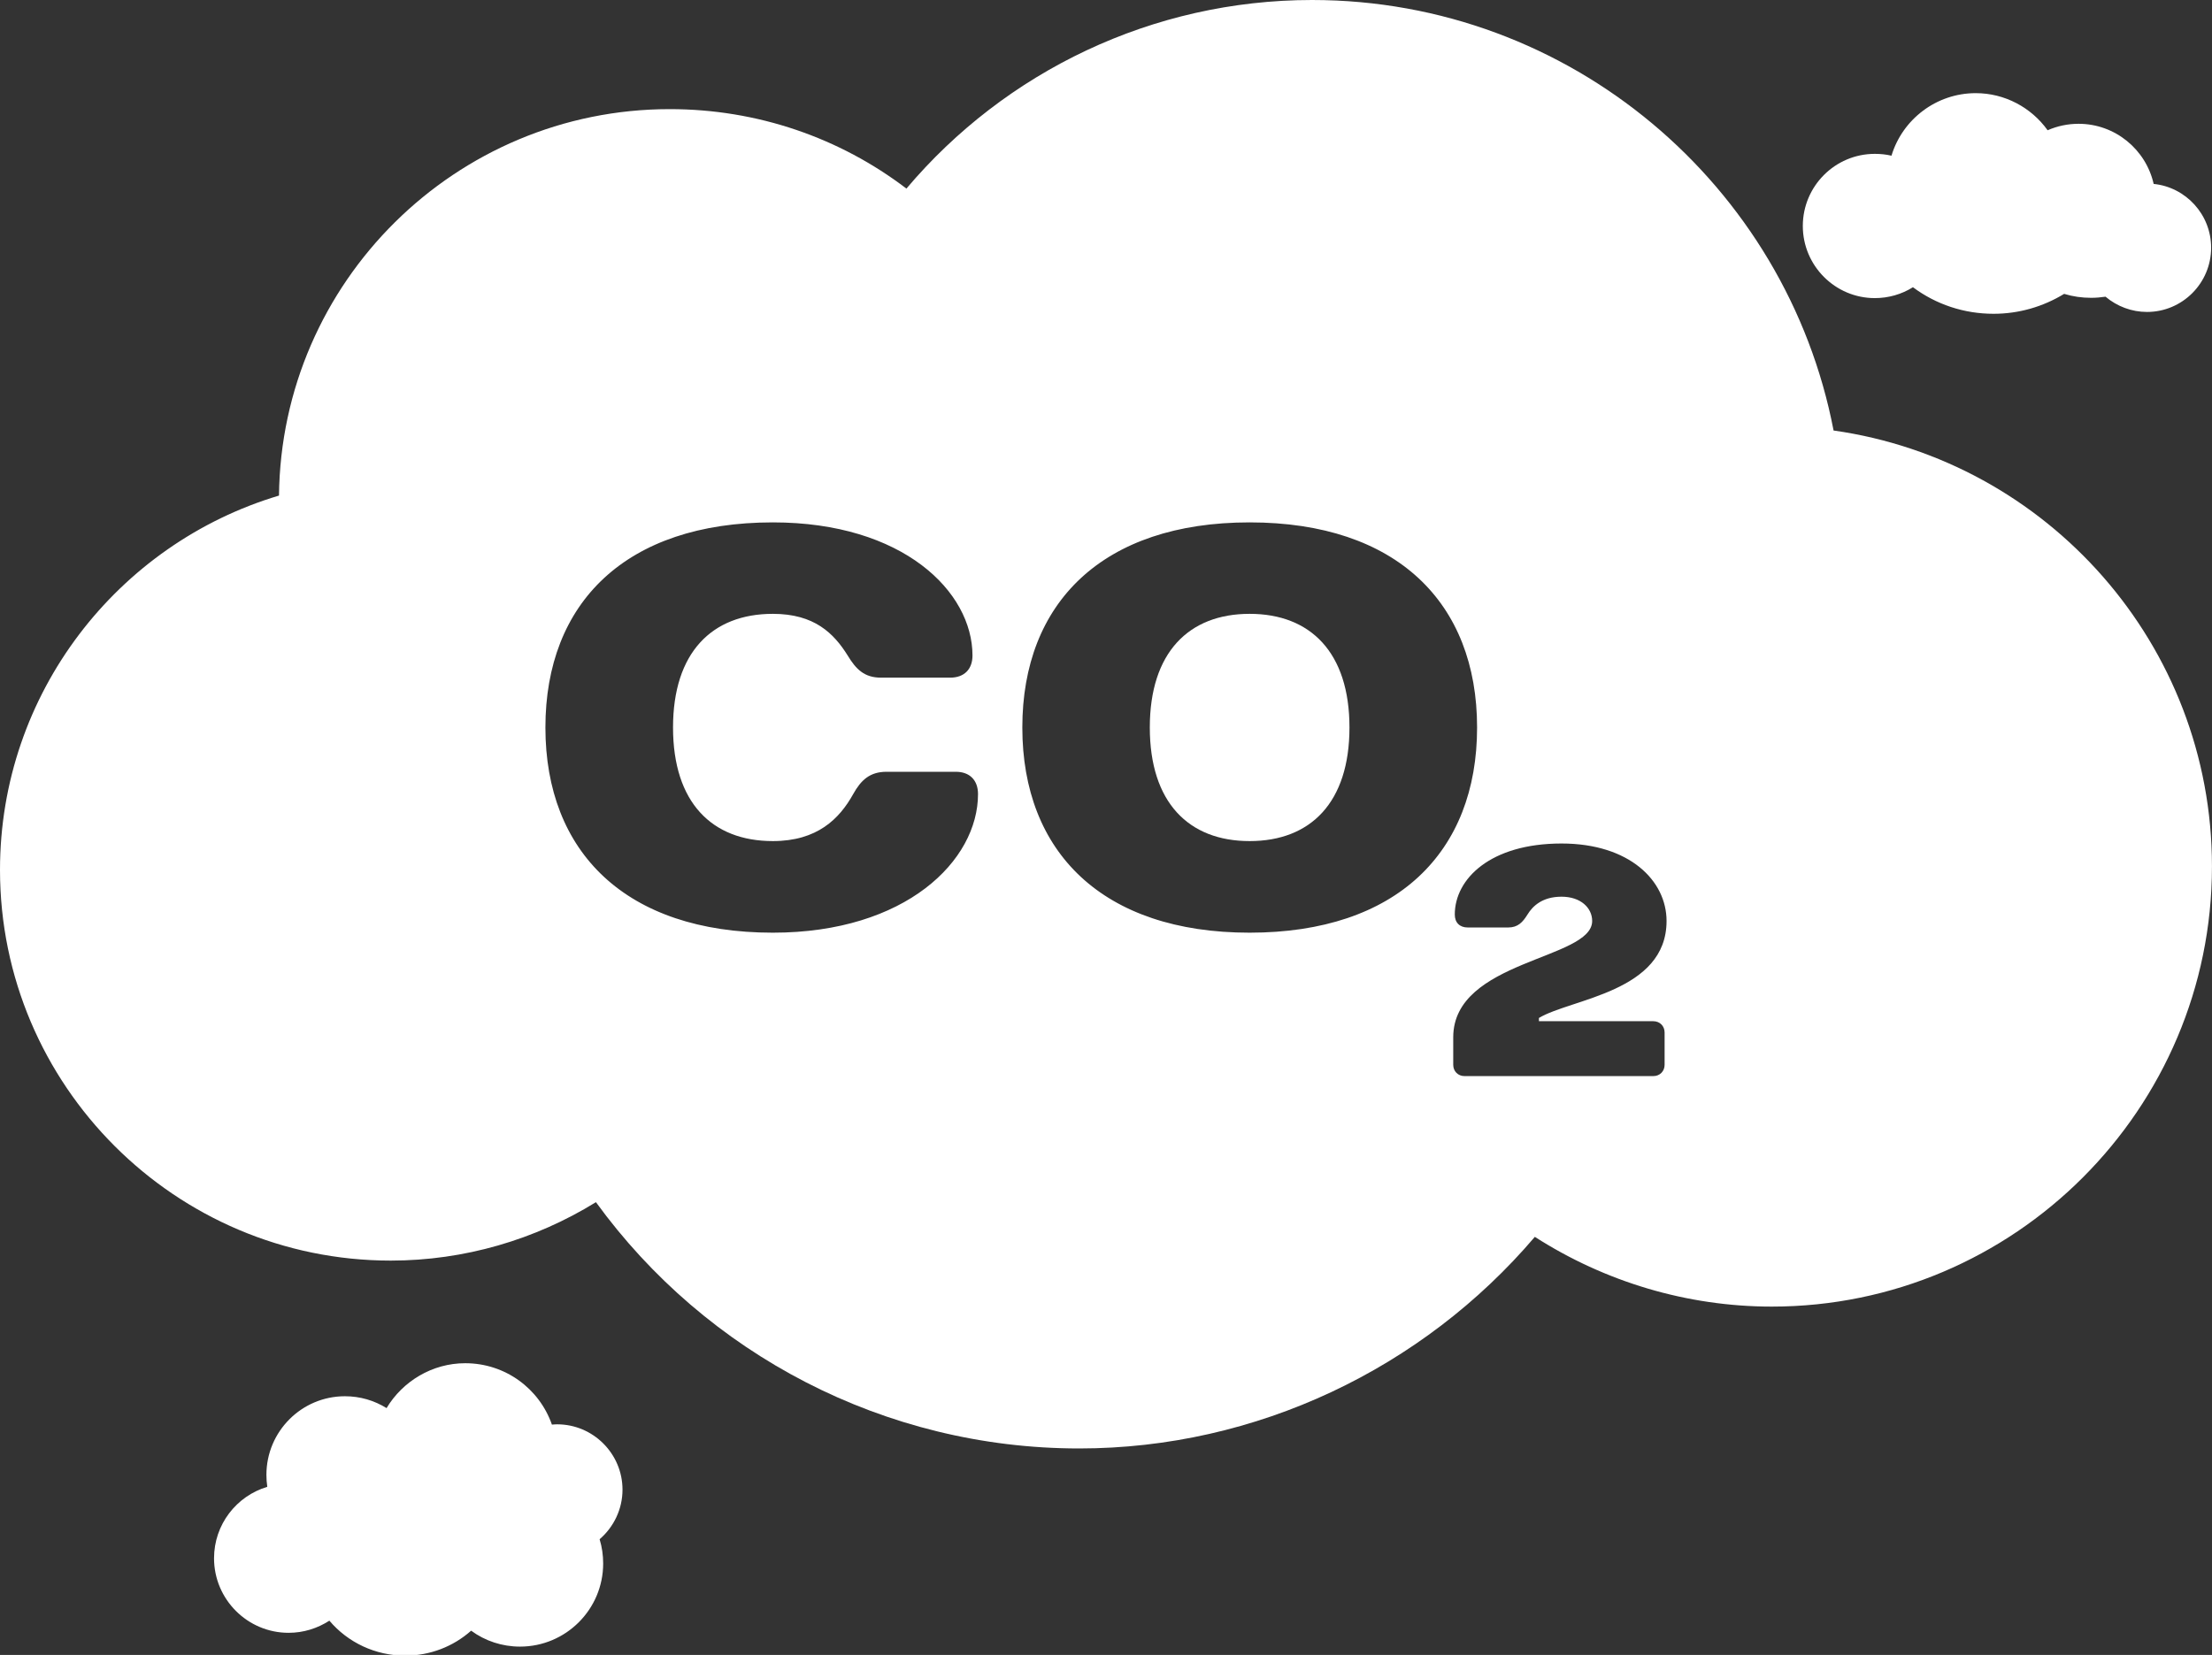
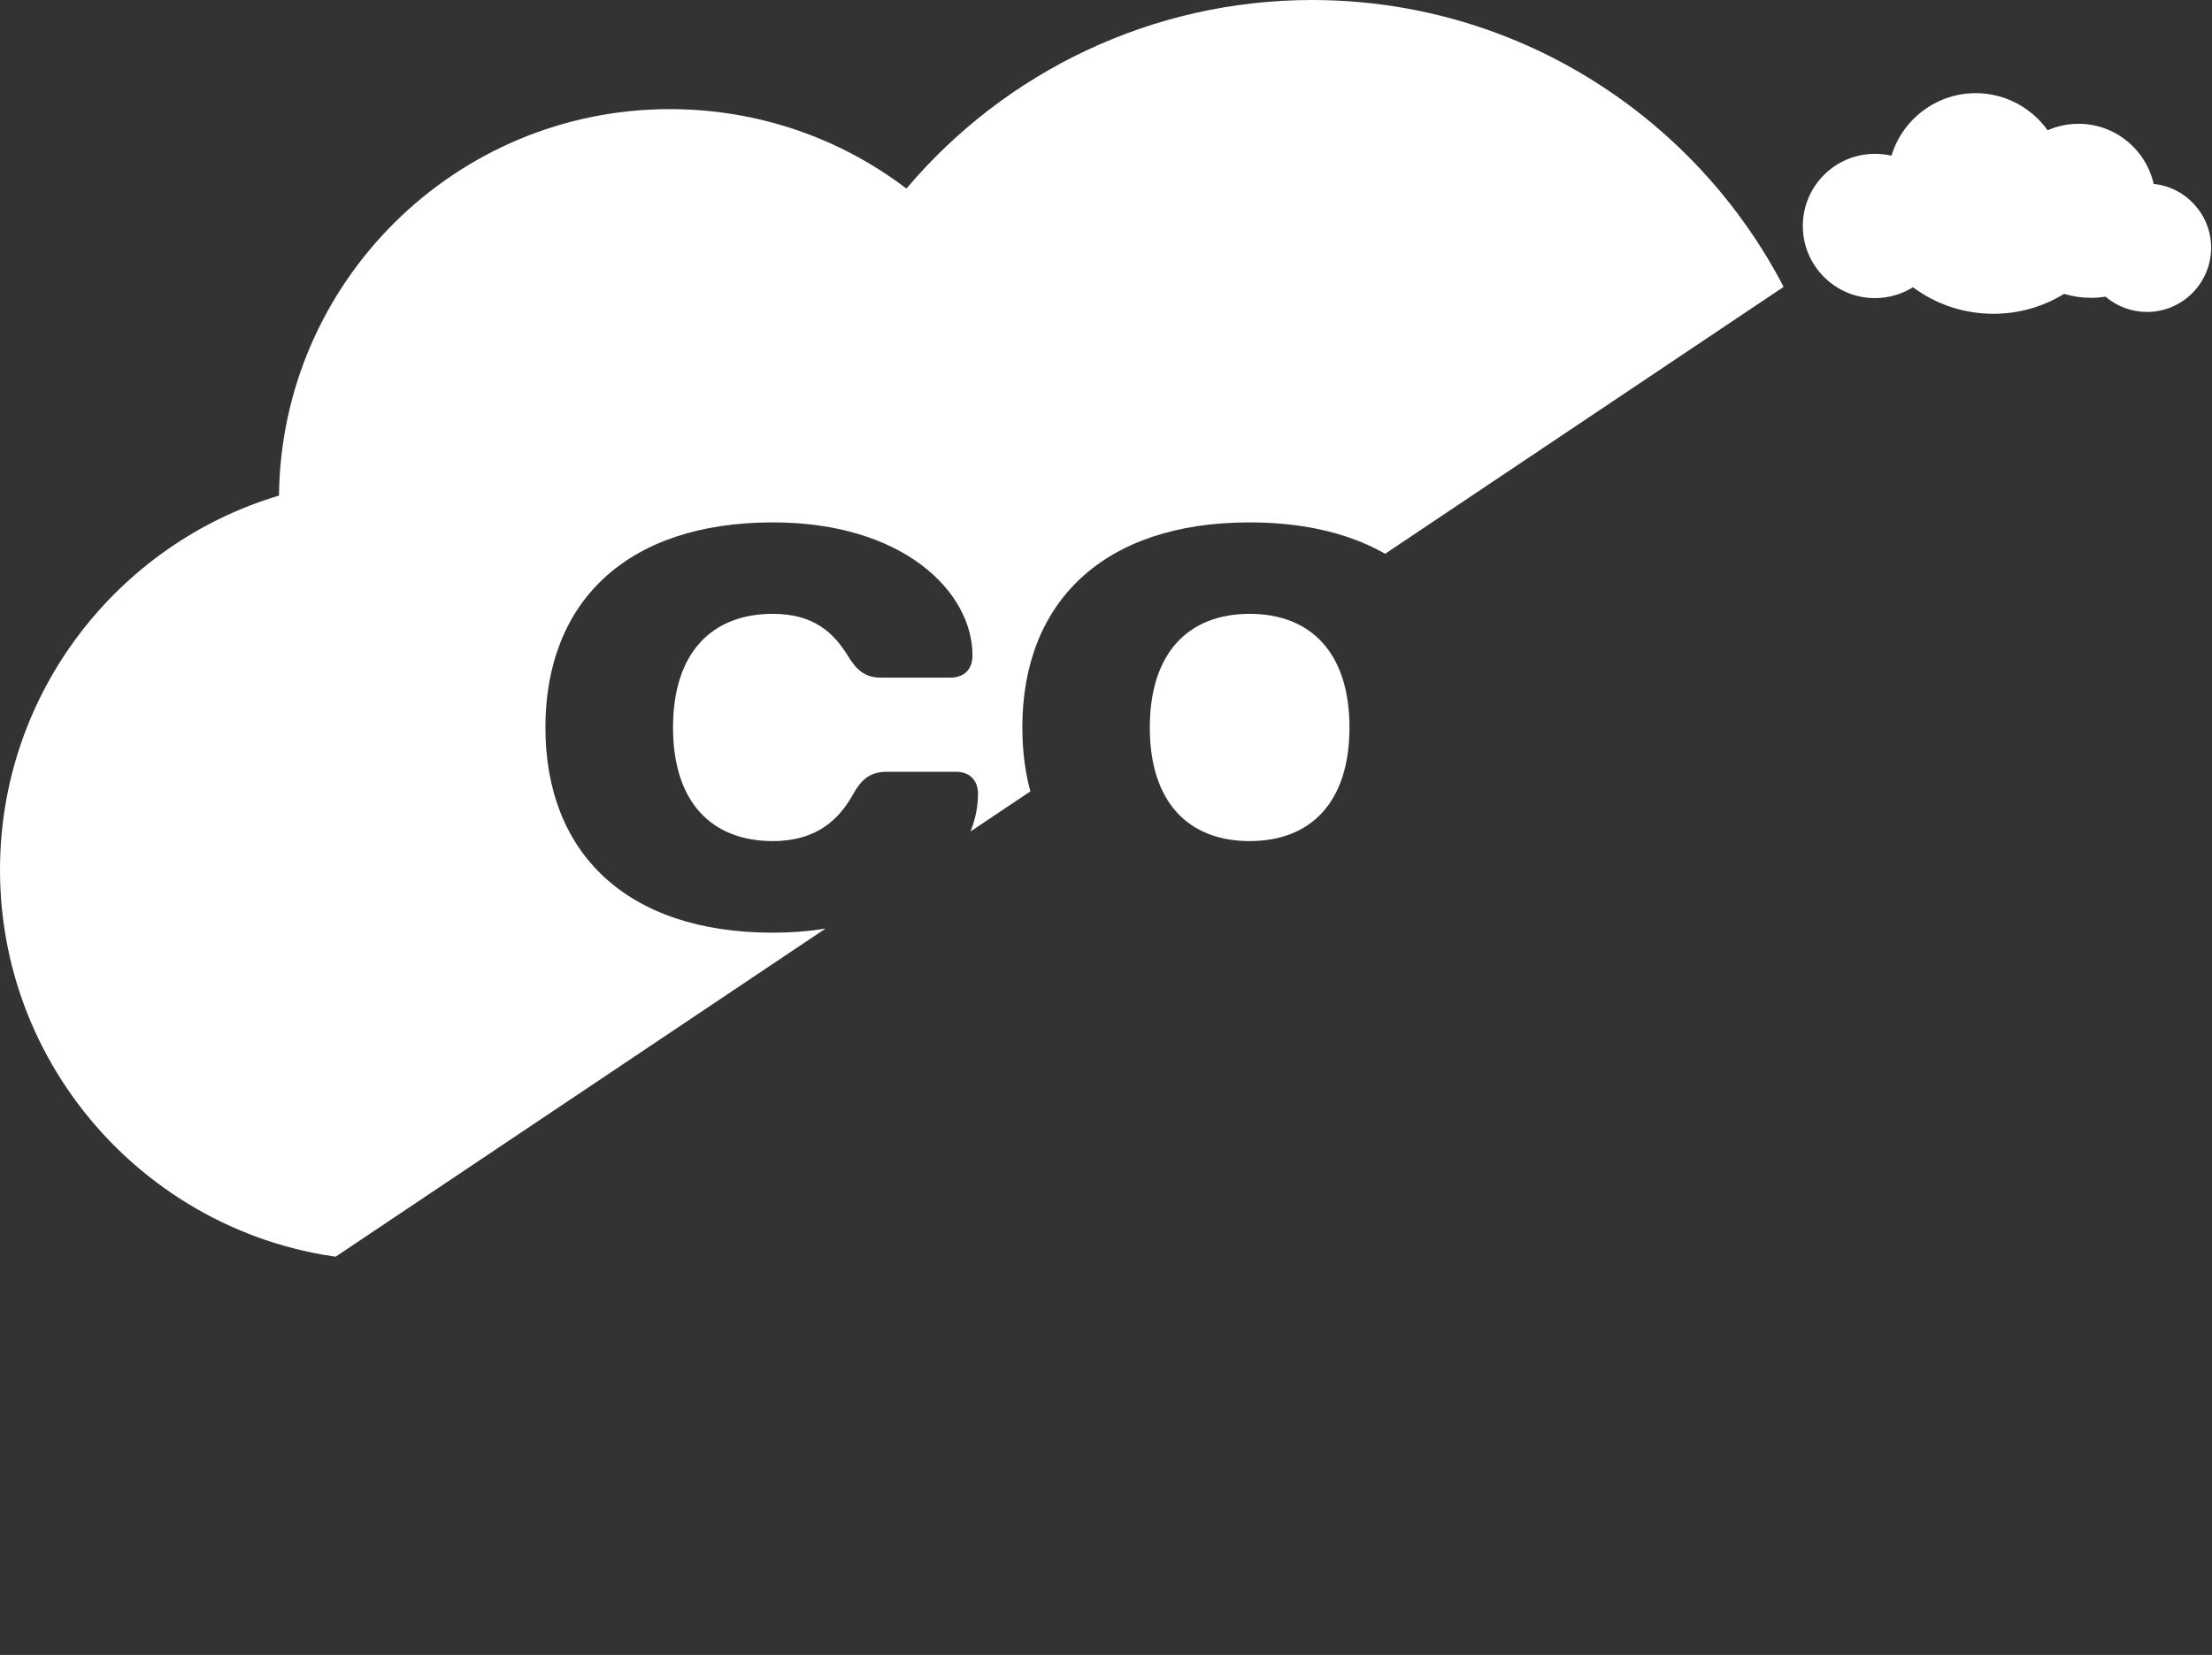
<svg xmlns="http://www.w3.org/2000/svg" fill="#ffffff" height="45.8" preserveAspectRatio="xMidYMid meet" version="1" viewBox="0.0 0.0 61.2 45.8" width="61.2" zoomAndPan="magnify">
  <rect x="0.0" y="0.0" width="61.2" height="45.8" fill="#333333" stroke="none" />
  <defs>
    <clipPath id="a">
-       <path d="M 0 0 L 61.199 0 L 61.199 41 L 0 41 Z M 0 0" />
+       <path d="M 0 0 L 61.199 0 L 0 41 Z M 0 0" />
    </clipPath>
    <clipPath id="b">
      <path d="M 49 2 L 61.199 2 L 61.199 9 L 49 9 Z M 49 2" />
    </clipPath>
    <clipPath id="c">
      <path d="M 5 37 L 18 37 L 18 45.82 L 5 45.82 Z M 5 37" />
    </clipPath>
  </defs>
  <g>
    <g id="change1_3">
      <path d="M 34.574 16.988 C 32.887 16.988 31.812 18.062 31.812 20.133 C 31.812 22.207 32.887 23.277 34.574 23.277 C 36.262 23.277 37.336 22.207 37.336 20.133 C 37.336 18.062 36.262 16.988 34.574 16.988" fill="inherit" />
    </g>
    <g clip-path="url(#a)" id="change1_2">
      <path d="M 50.73 11.914 C 49.43 5.137 43.453 0 36.301 0 C 31.887 0 27.816 1.977 25.078 5.219 C 23.238 3.816 20.961 3.02 18.531 3.02 C 12.605 3.02 7.781 7.805 7.719 13.715 C 3.258 15.047 0 19.188 0 24.074 C 0 30.035 4.852 34.887 10.812 34.887 C 12.844 34.887 14.805 34.309 16.488 33.27 C 19.539 37.473 24.469 40.086 29.859 40.086 C 34.758 40.086 39.363 37.875 42.465 34.23 C 44.402 35.473 46.676 36.16 49.02 36.16 C 55.734 36.16 61.199 30.691 61.199 23.977 C 61.199 17.84 56.641 12.75 50.73 11.914 Z M 21.383 25.812 C 17.316 25.812 15.09 23.586 15.09 20.133 C 15.09 16.68 17.316 14.457 21.383 14.457 C 24.988 14.457 26.906 16.375 26.906 18.141 C 26.906 18.523 26.676 18.754 26.289 18.754 L 24.375 18.754 C 23.914 18.754 23.684 18.523 23.453 18.141 C 23.07 17.527 22.531 16.988 21.383 16.988 C 19.695 16.988 18.621 18.062 18.621 20.133 C 18.621 22.207 19.695 23.277 21.383 23.277 C 22.609 23.277 23.223 22.664 23.605 21.977 C 23.82 21.59 24.066 21.359 24.527 21.359 L 26.445 21.359 C 26.828 21.359 27.059 21.59 27.059 21.977 C 27.059 23.816 25.062 25.812 21.383 25.812 Z M 34.574 25.812 C 30.508 25.812 28.285 23.586 28.285 20.133 C 28.285 16.68 30.508 14.457 34.574 14.457 C 38.641 14.457 40.867 16.68 40.867 20.133 C 40.867 23.586 38.641 25.812 34.574 25.812 Z M 45.742 28.262 C 45.922 28.262 46.055 28.395 46.055 28.574 L 46.055 29.469 C 46.055 29.648 45.922 29.781 45.742 29.781 L 40.52 29.781 C 40.34 29.781 40.207 29.648 40.207 29.469 L 40.207 28.707 C 40.207 26.562 44.051 26.562 44.051 25.488 C 44.051 25.129 43.738 24.816 43.203 24.816 C 42.664 24.816 42.398 25.086 42.262 25.309 C 42.129 25.523 41.996 25.668 41.727 25.668 L 40.609 25.668 C 40.387 25.668 40.25 25.535 40.25 25.309 C 40.25 24.324 41.234 23.344 43.203 23.344 C 45.082 23.344 46.109 24.371 46.109 25.488 C 46.109 27.457 43.469 27.637 42.578 28.172 L 42.578 28.262 L 45.742 28.262" fill="inherit" />
    </g>
    <g clip-path="url(#b)" id="change1_1">
      <path d="M 51.871 8.25 C 52.25 8.25 52.613 8.145 52.926 7.949 C 53.566 8.426 54.34 8.684 55.156 8.684 C 55.852 8.684 56.52 8.492 57.109 8.133 C 57.352 8.207 57.602 8.242 57.855 8.242 C 57.992 8.242 58.125 8.23 58.254 8.211 C 58.574 8.48 58.977 8.633 59.402 8.633 C 60.379 8.633 61.176 7.836 61.176 6.855 C 61.176 5.938 60.477 5.18 59.586 5.09 C 59.371 4.137 58.52 3.426 57.508 3.426 C 57.211 3.426 56.918 3.488 56.652 3.605 C 56.203 2.977 55.469 2.578 54.664 2.578 C 53.566 2.578 52.633 3.309 52.332 4.309 C 52.18 4.273 52.027 4.258 51.871 4.258 C 50.773 4.258 49.879 5.152 49.879 6.254 C 49.879 7.352 50.773 8.25 51.871 8.25" fill="inherit" />
    </g>
    <g clip-path="url(#c)" id="change1_4">
-       <path d="M 17.223 41.227 C 17.223 40.23 16.41 39.418 15.414 39.418 C 15.367 39.418 15.32 39.422 15.27 39.426 C 14.922 38.43 13.98 37.727 12.871 37.727 C 11.957 37.727 11.141 38.227 10.695 38.969 C 10.355 38.758 9.961 38.641 9.543 38.641 C 8.344 38.641 7.371 39.617 7.371 40.816 C 7.371 40.926 7.379 41.039 7.395 41.148 C 6.543 41.402 5.922 42.191 5.922 43.125 C 5.922 44.262 6.848 45.188 7.984 45.188 C 8.395 45.188 8.781 45.066 9.113 44.852 C 9.625 45.457 10.387 45.82 11.211 45.82 C 11.895 45.82 12.539 45.57 13.035 45.129 C 13.422 45.414 13.895 45.57 14.387 45.57 C 15.656 45.57 16.688 44.539 16.688 43.27 C 16.688 43.039 16.656 42.816 16.59 42.598 C 16.98 42.262 17.223 41.766 17.223 41.227" fill="inherit" />
-     </g>
+       </g>
  </g>
</svg>